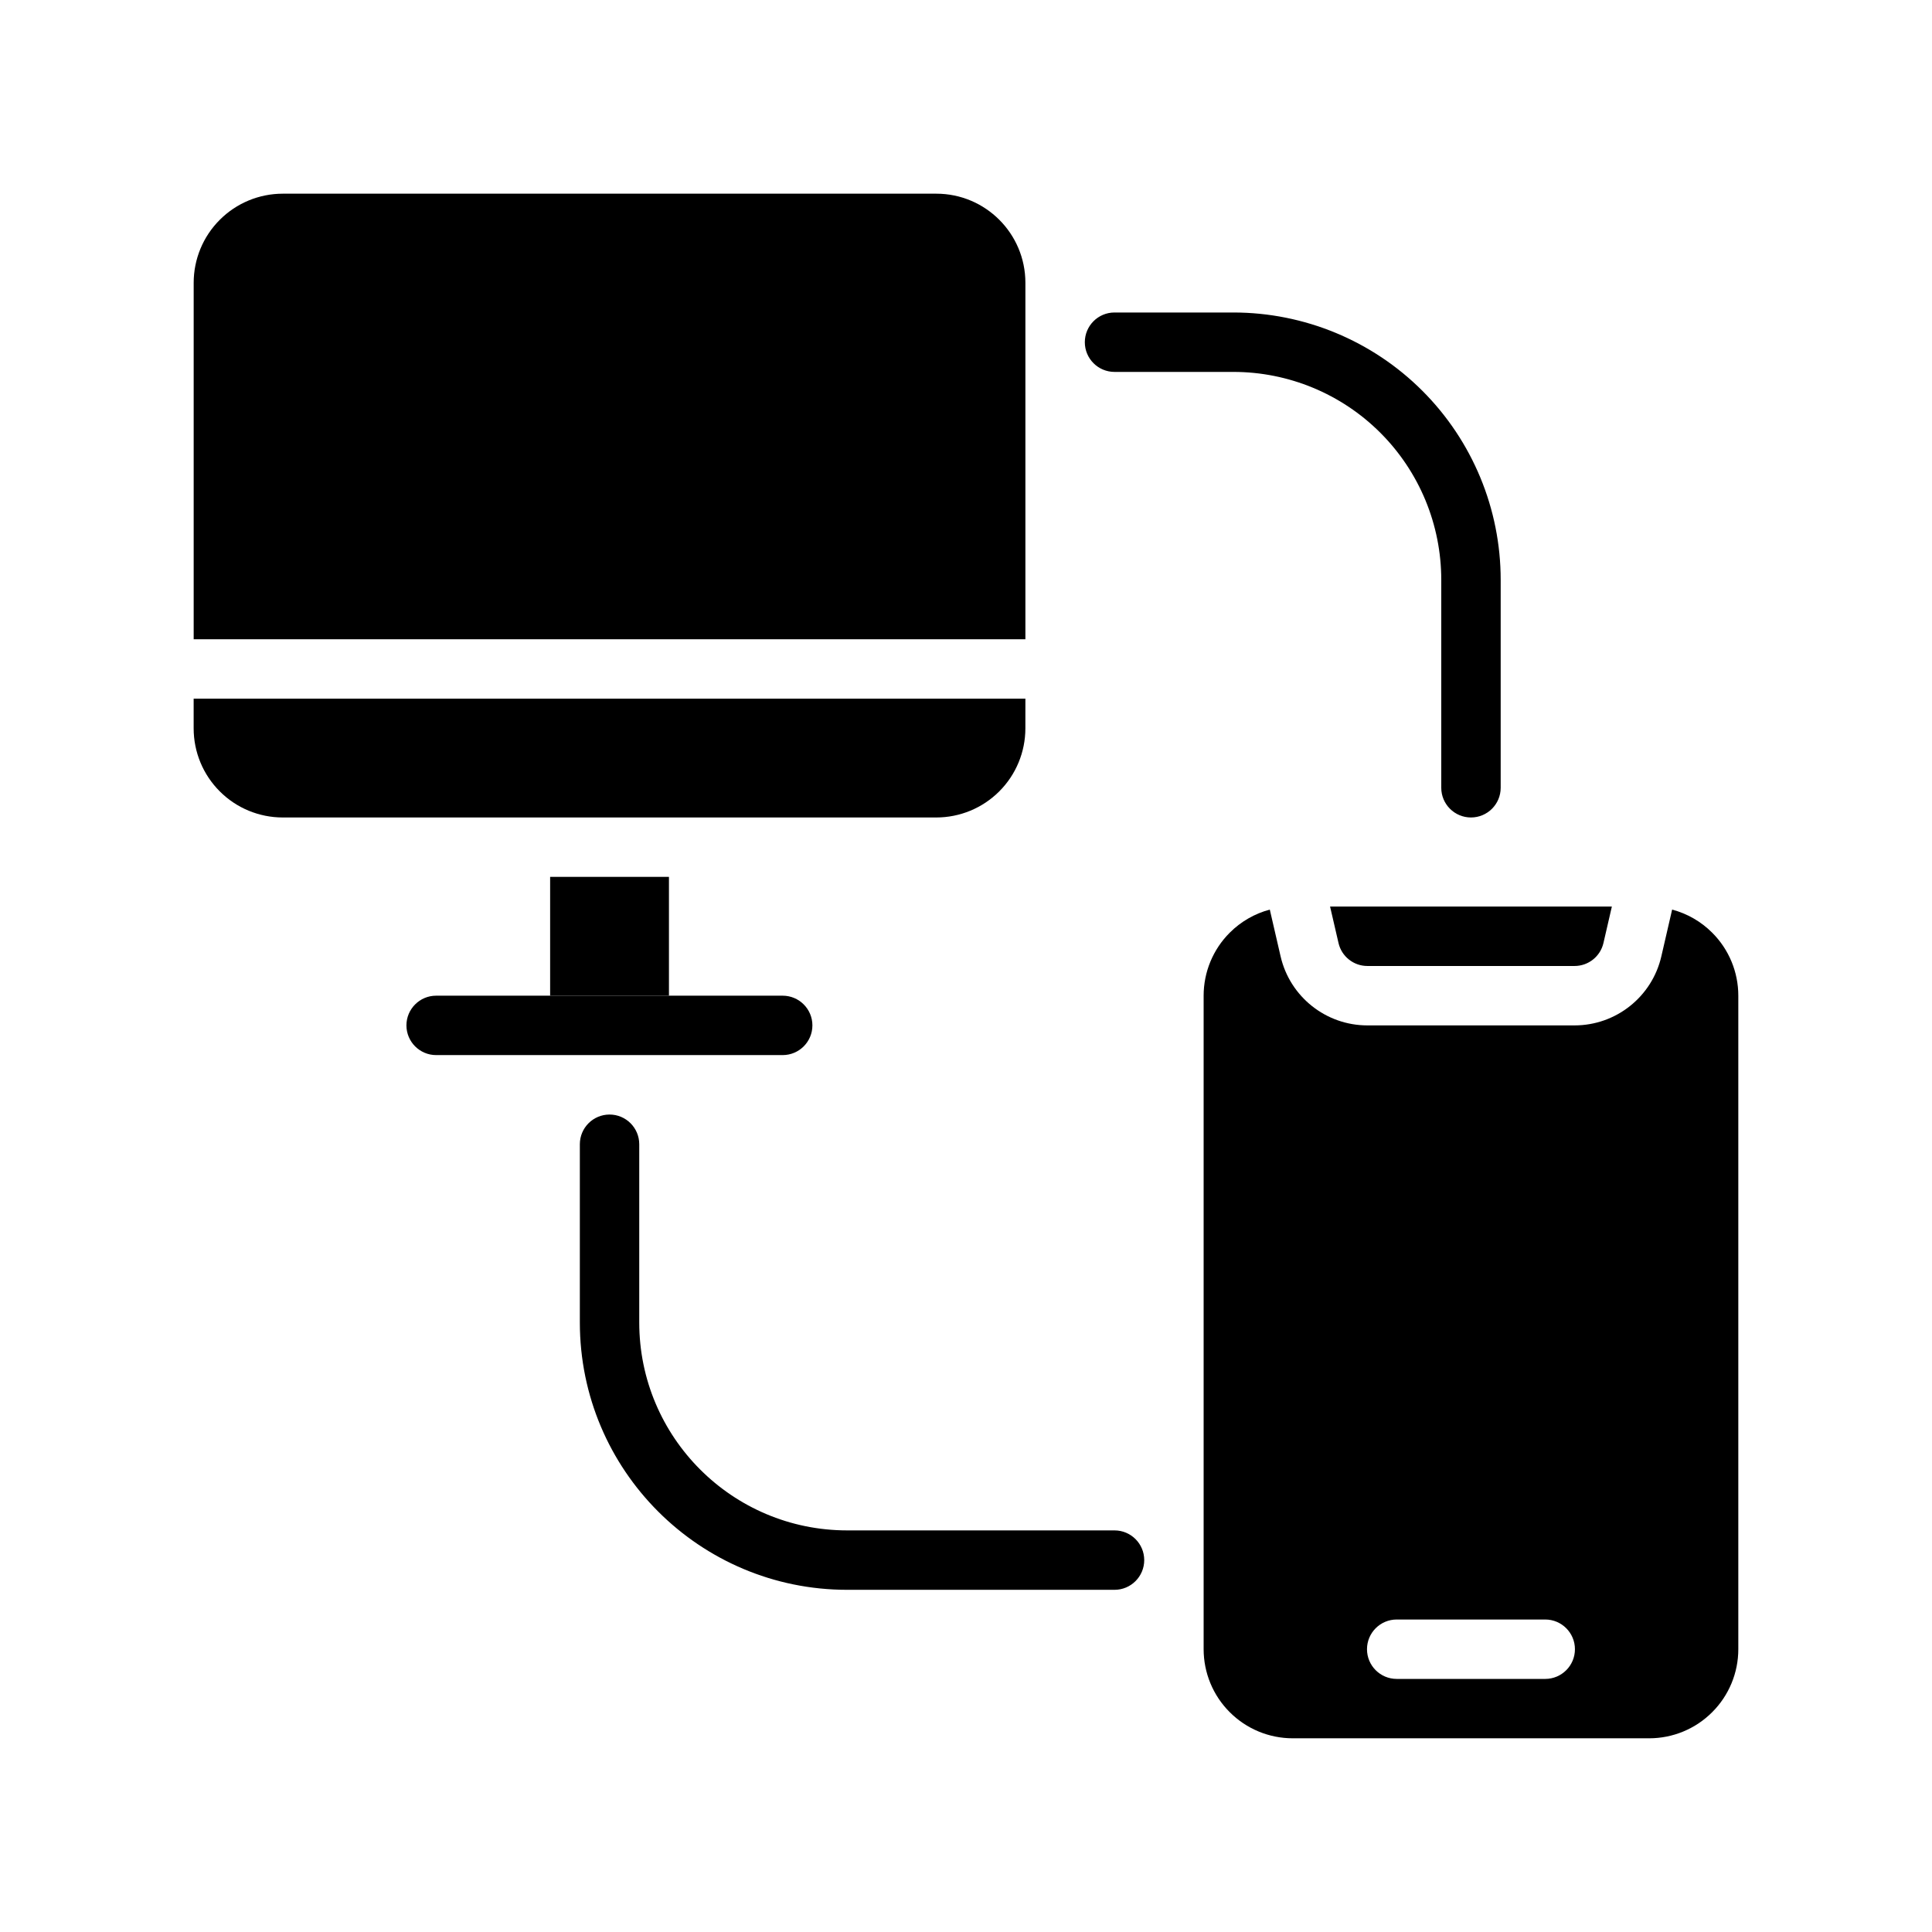
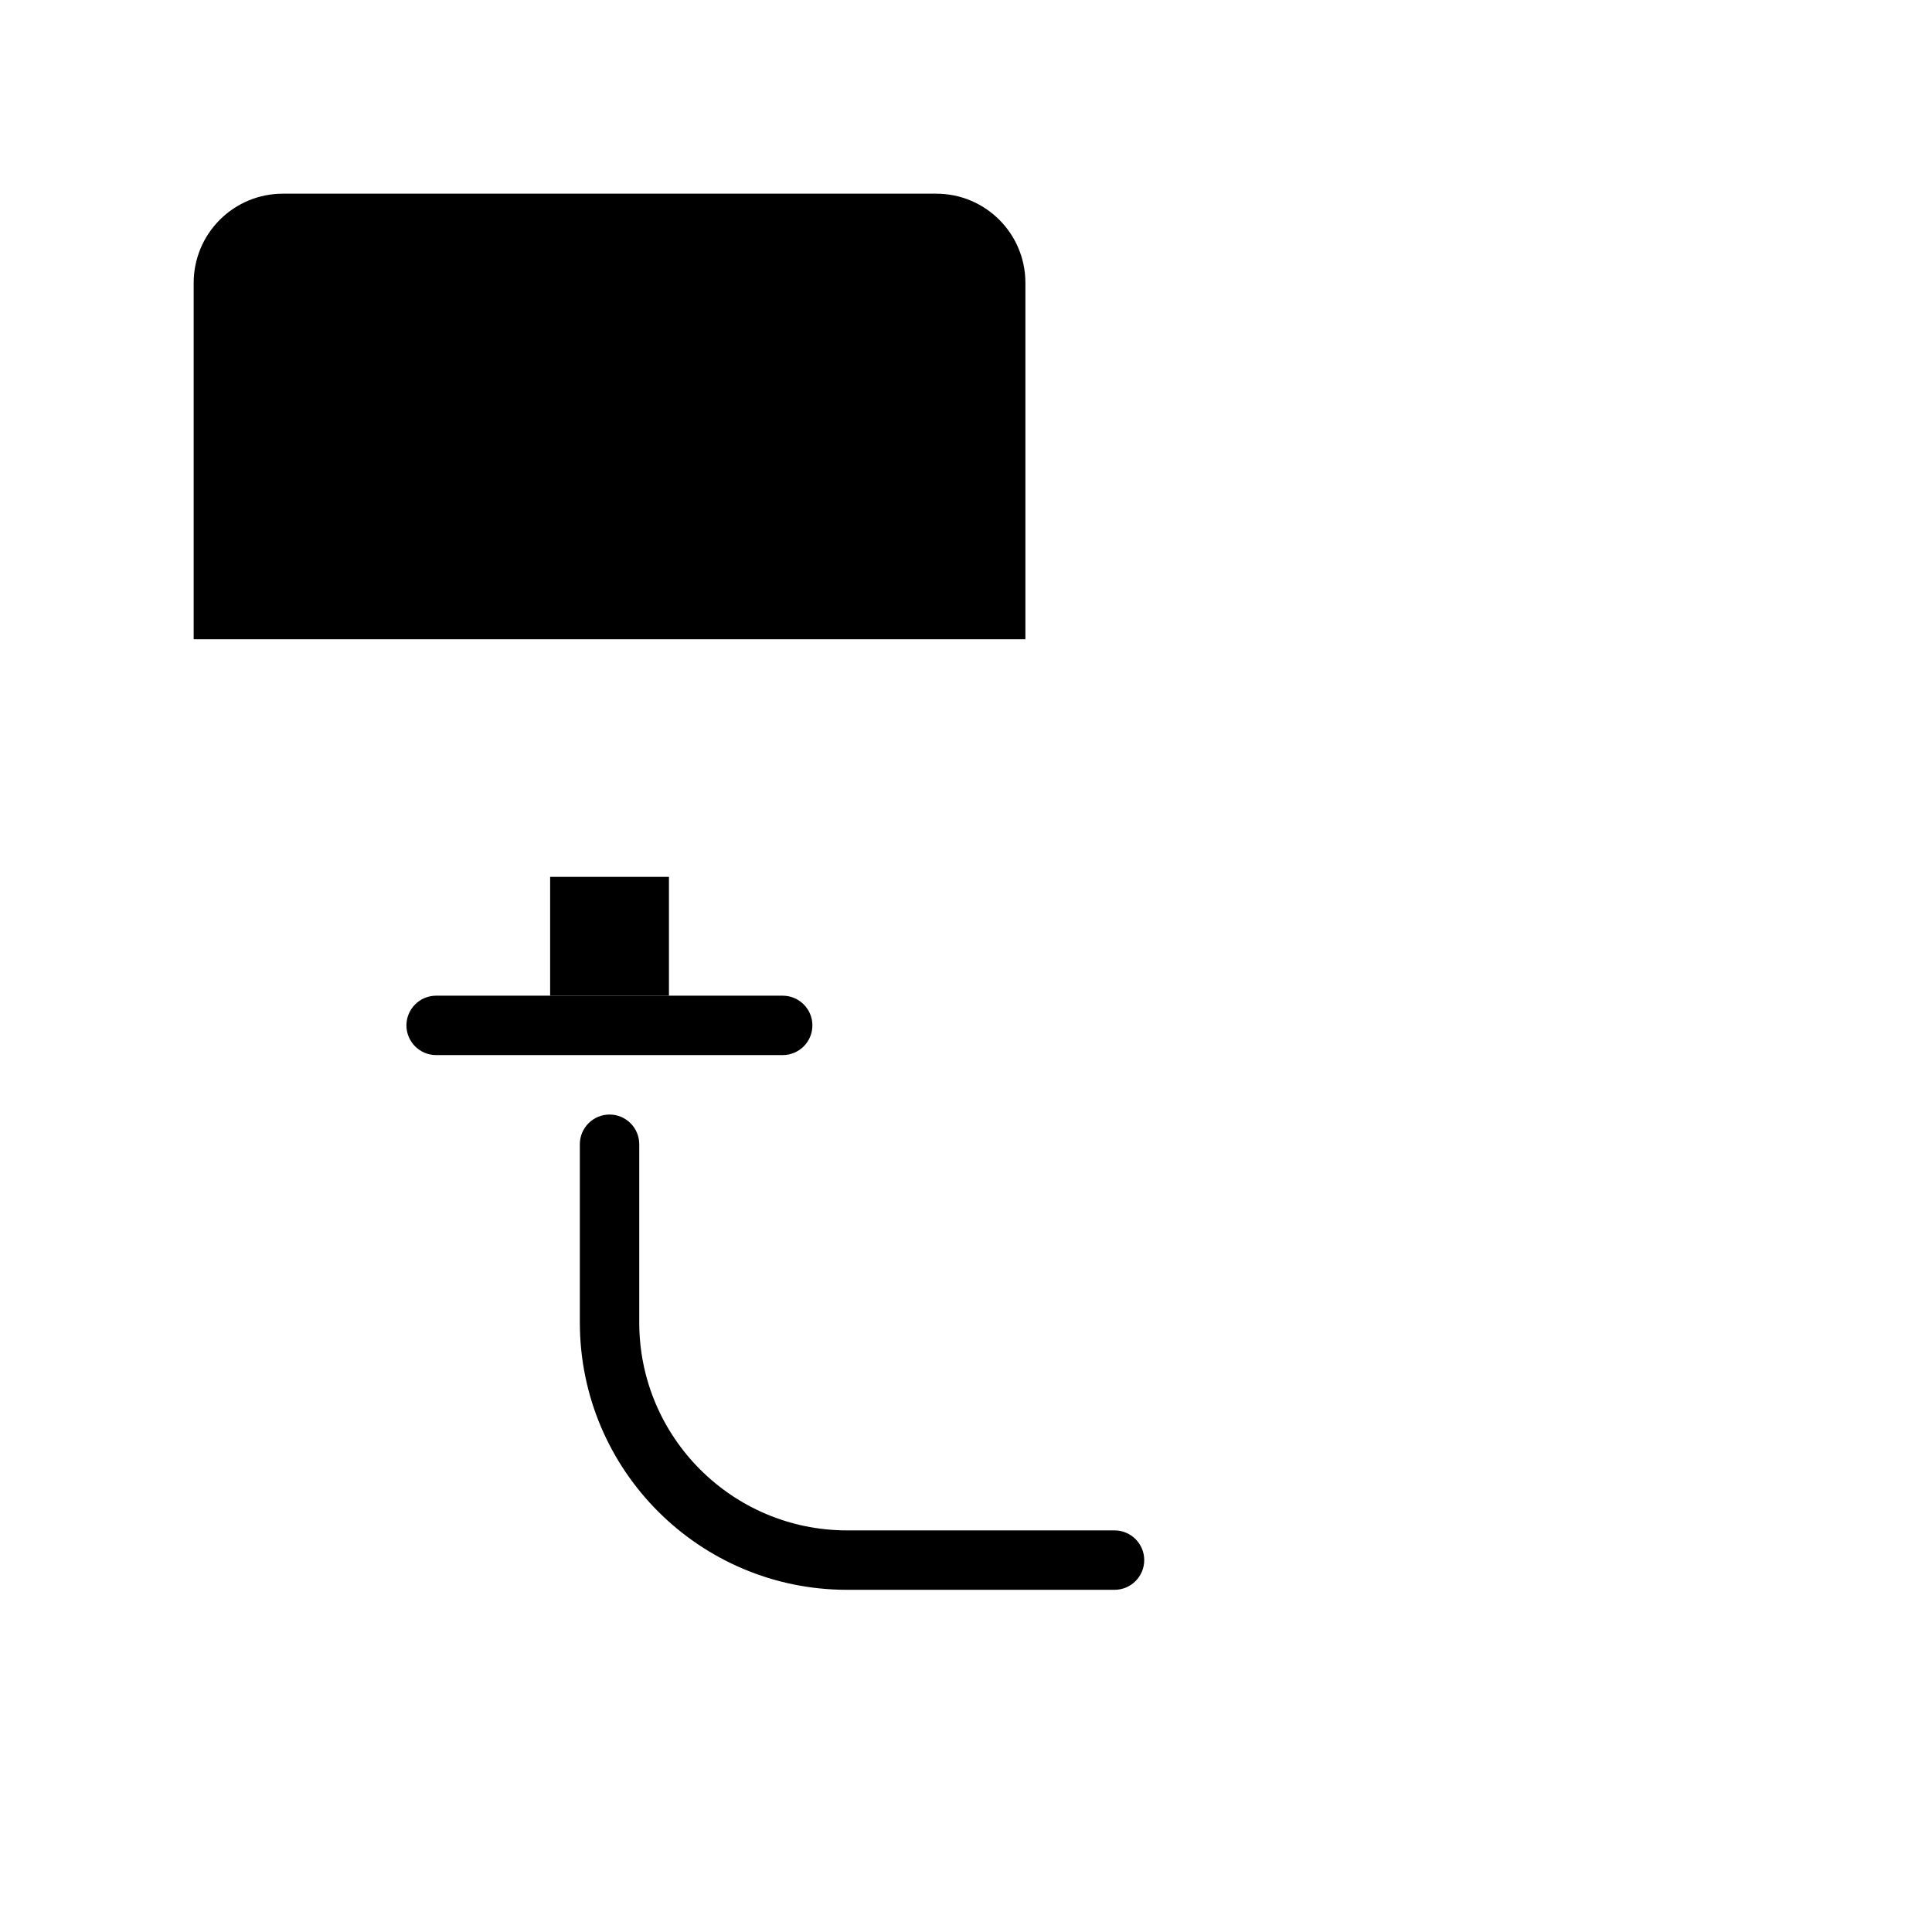
<svg xmlns="http://www.w3.org/2000/svg" fill="#000000" width="800px" height="800px" version="1.1" viewBox="144 144 512 512">
  <g fill-rule="evenodd">
    <path d="m259.58 423.61h91.84c4.344 0 7.875-3.527 7.875-7.871s-3.531-7.871-7.875-7.871h-91.84c-4.34 0-7.871 3.527-7.871 7.871s3.531 7.871 7.871 7.871z" />
    <path d="m289.79 376.38h31.488v31.488h-31.488z" />
-     <path d="m415.74 329.15h-220.42v7.875c0 6.266 2.488 12.27 6.922 16.695 4.422 4.434 10.43 6.918 16.695 6.918h173.18c6.269 0 12.273-2.484 16.699-6.918 4.43-4.426 6.918-10.43 6.918-16.695z" />
    <path d="m415.74 313.41v-94.465c0-13.043-10.57-23.617-23.617-23.617h-173.18c-6.266 0-12.273 2.488-16.695 6.922-4.434 4.422-6.922 10.43-6.922 16.695v94.465z" />
-     <path d="m439.36 242.56h31.488c14.617 0 28.629 5.801 38.965 16.137 10.336 10.336 16.137 24.348 16.137 38.969v55.102c0 4.348 3.527 7.871 7.875 7.871 4.344 0 7.871-3.523 7.871-7.871v-55.102c0-18.793-7.465-36.812-20.75-50.098-13.289-13.289-31.309-20.754-50.098-20.754h-31.488c-4.348 0-7.871 3.527-7.871 7.875 0 4.344 3.523 7.871 7.871 7.871z" />
    <path d="m439.36 549.57h-70.848c-30.434 0-55.105-24.672-55.105-55.105v-47.23c0-4.344-3.527-7.871-7.871-7.871-4.348 0-7.871 3.527-7.871 7.871v47.23c0 39.133 31.715 70.852 70.848 70.852h70.848c4.344 0 7.871-3.527 7.871-7.875 0-4.344-3.527-7.871-7.871-7.871z" />
-     <path d="m480.51 385.05c-3.981 1.062-7.656 3.156-10.617 6.125-4.434 4.422-6.918 10.43-6.918 16.695v173.18c0 6.266 2.484 12.273 6.918 16.695 4.422 4.434 10.43 6.922 16.695 6.922h94.465c6.266 0 12.273-2.488 16.695-6.922 4.434-4.422 6.922-10.43 6.922-16.695v-173.18c0-6.266-2.488-12.273-6.922-16.695-2.957-2.969-6.633-5.062-10.617-6.125l-2.859 12.391c-2.469 10.711-12.012 18.301-23.008 18.301h-54.883c-11 0-20.539-7.59-23.012-18.301zm33.633 203.88h39.359c4.344 0 7.871-3.523 7.871-7.871 0-4.344-3.527-7.871-7.871-7.871h-39.359c-4.348 0-7.875 3.527-7.875 7.871 0 4.348 3.527 7.871 7.875 7.871z" />
-     <path d="m571.16 384.25h-74.676l2.231 9.645c0.816 3.574 3.996 6.102 7.668 6.102h54.883c3.668 0 6.848-2.527 7.668-6.102z" />
  </g>
</svg>